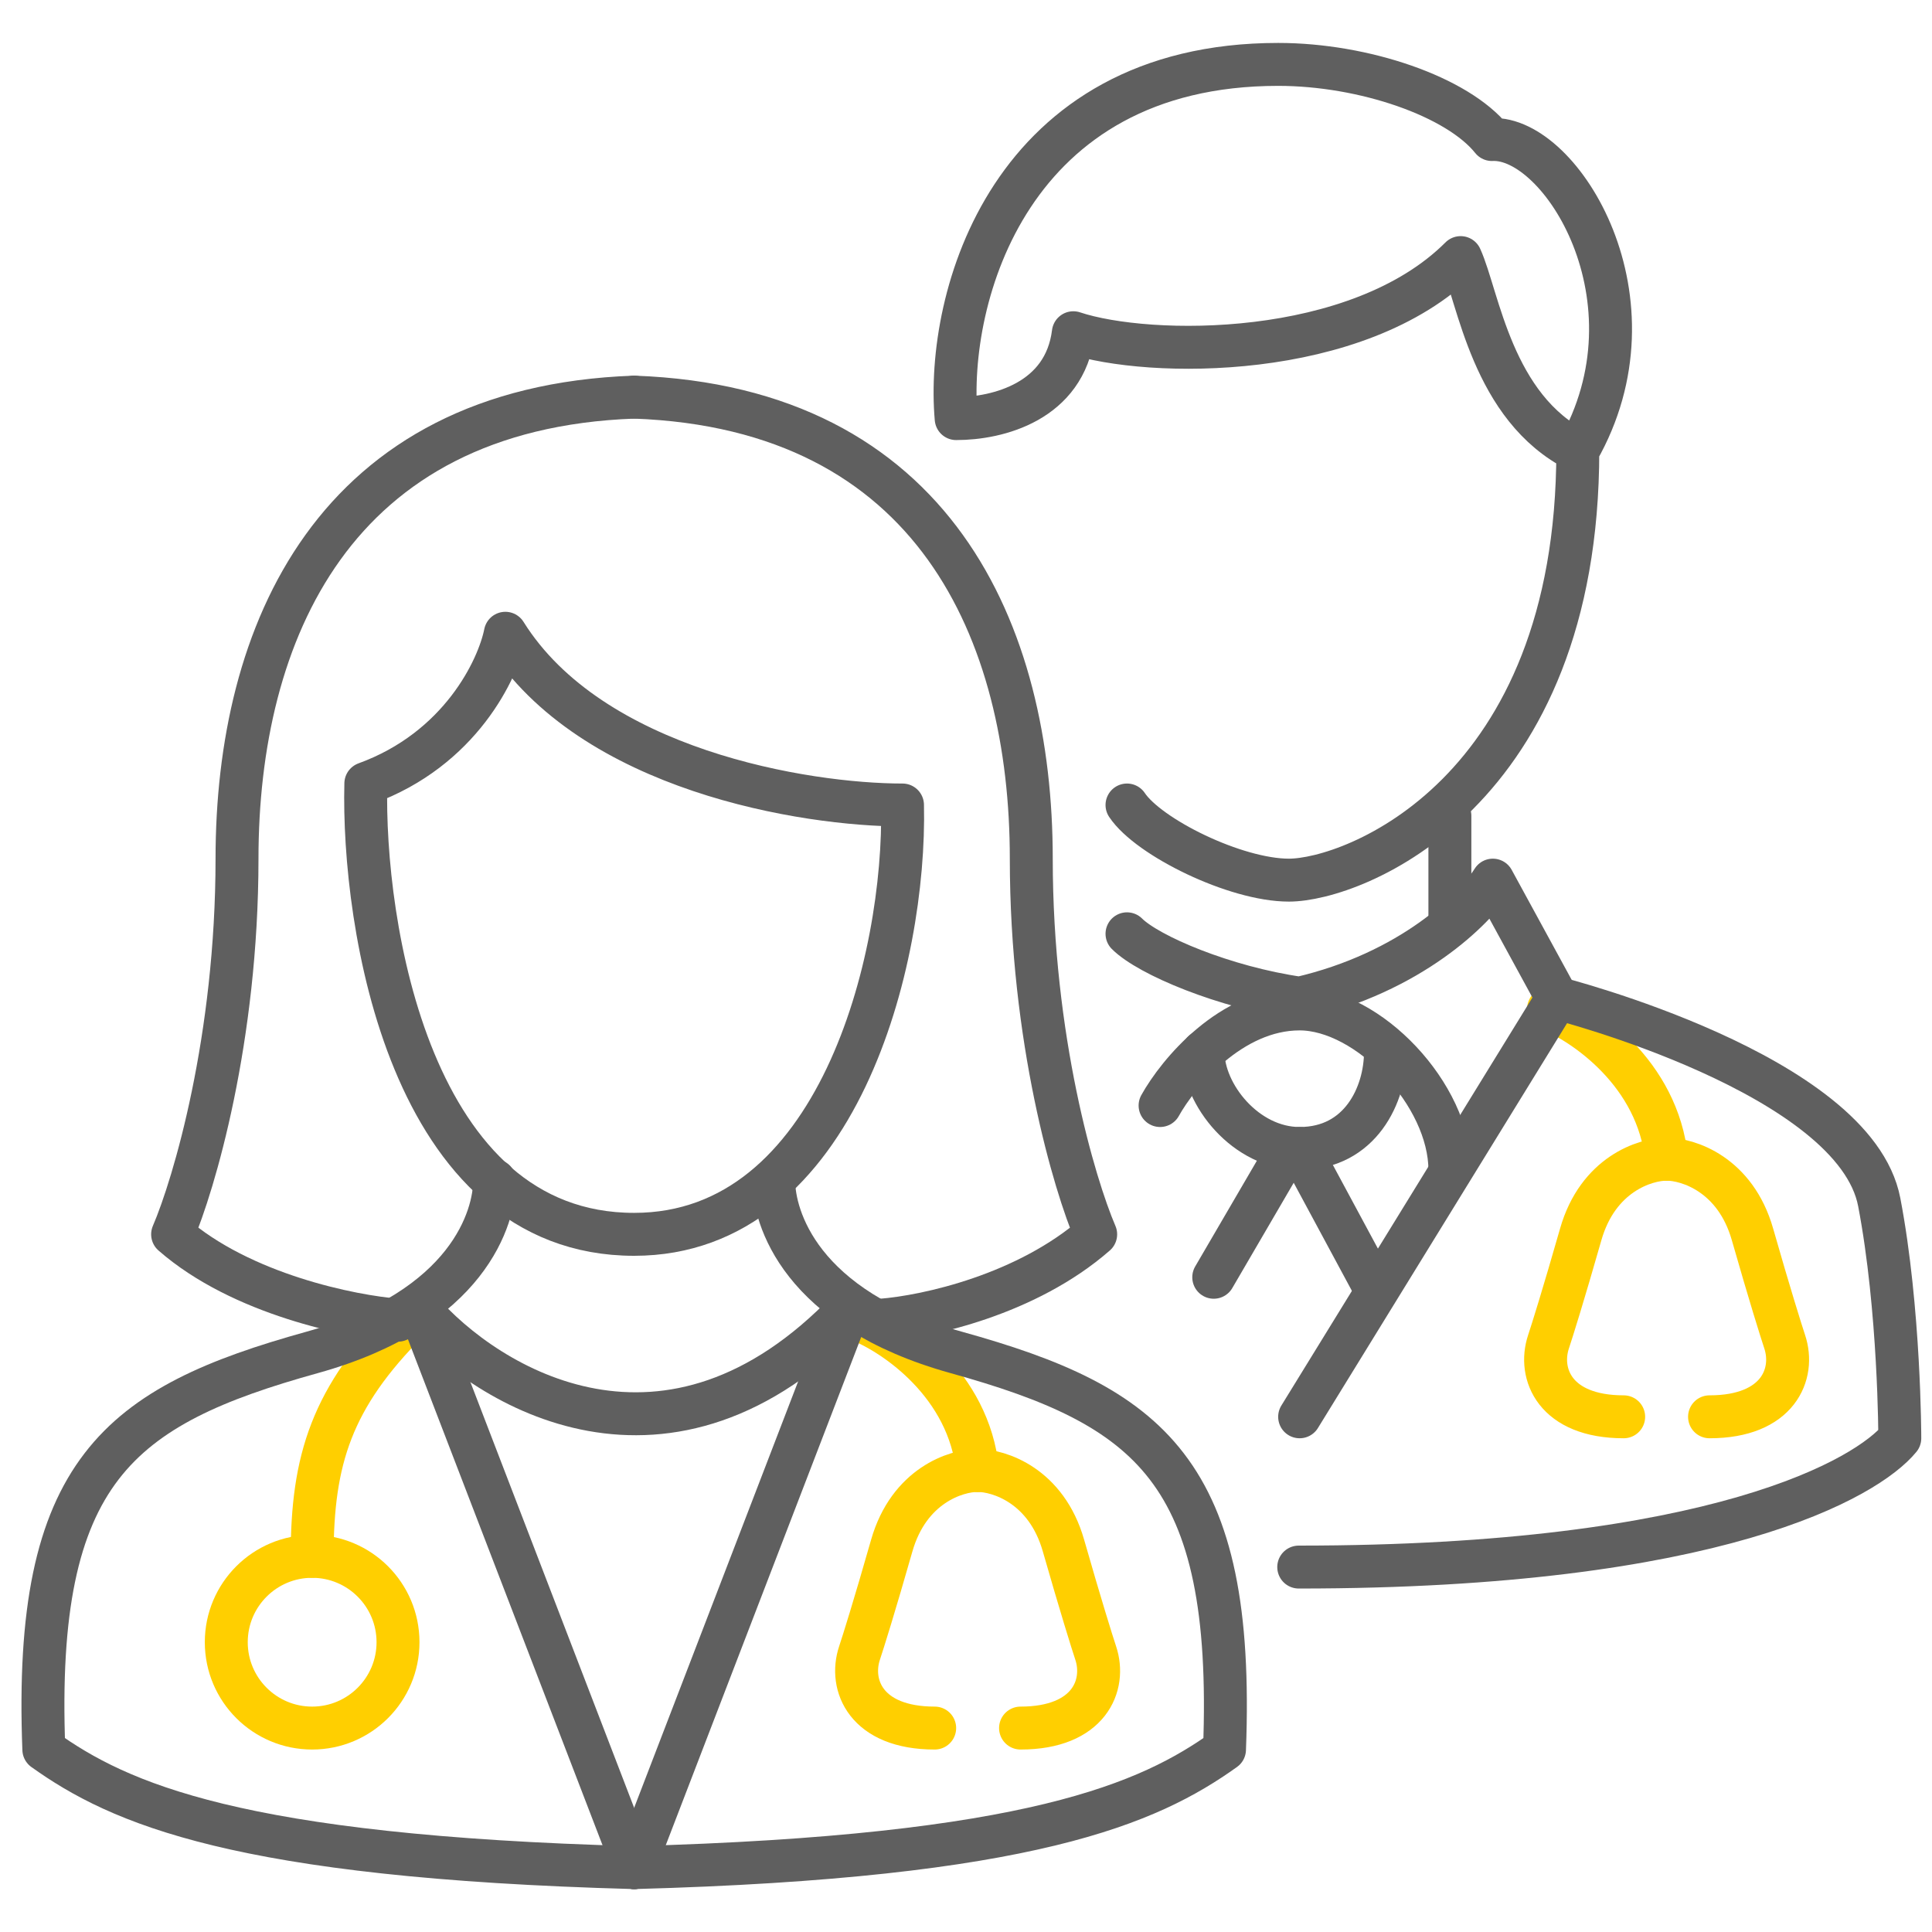
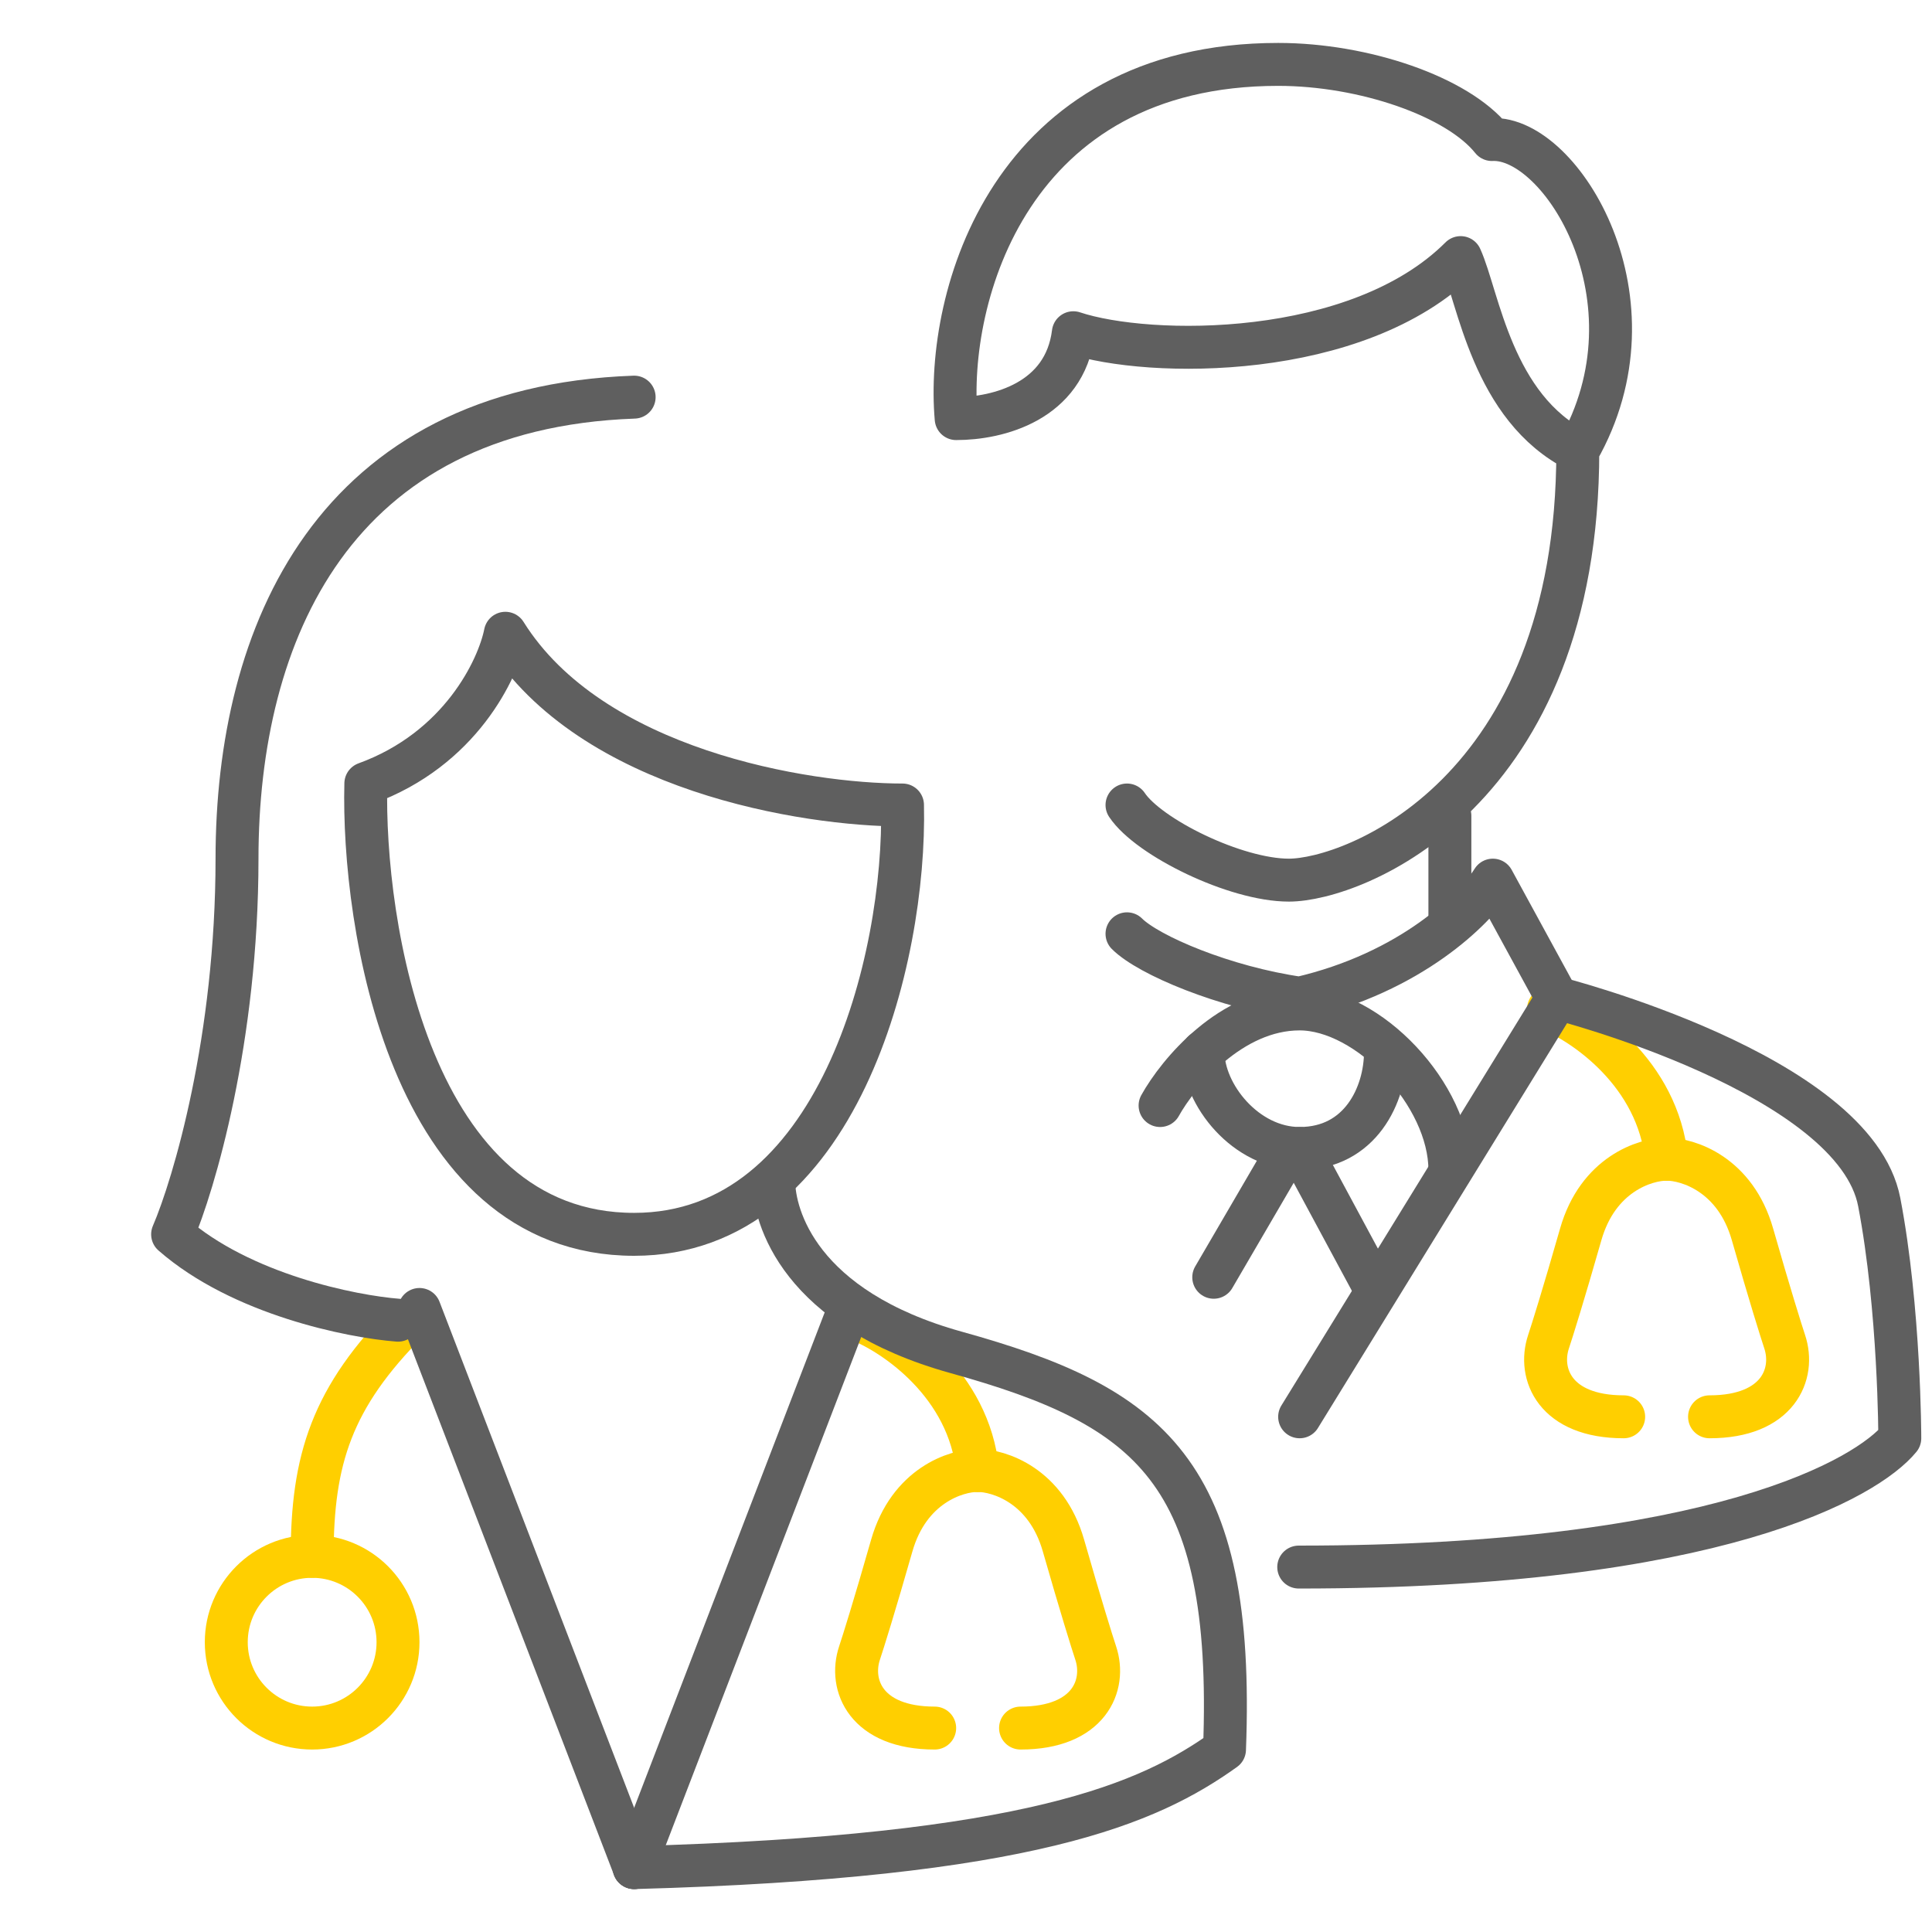
<svg xmlns="http://www.w3.org/2000/svg" width="90" height="90" viewBox="0 0 90 90" fill="none">
  <path d="M72.137 47C73.804 47.667 77.237 50 77.637 54" stroke="#FFCF00" stroke-width="2" stroke-linecap="round" stroke-linejoin="round" />
  <path d="M77.637 54C76.637 54 74.437 54.7 73.637 57.5C72.837 60.3 72.304 62 72.137 62.5C71.637 64 72.437 66 75.637 66" stroke="#FFCF00" stroke-width="2" stroke-linecap="round" stroke-linejoin="round" />
  <path d="M77.637 54C78.637 54 80.837 54.7 81.637 57.5C82.437 60.3 82.971 62 83.137 62.5C83.637 64 82.837 66 79.637 66" stroke="#FFCF00" stroke-width="2" stroke-linecap="round" stroke-linejoin="round" />
  <path d="M40.041 61.5C41.708 62.167 45.142 64.5 45.541 68.5" stroke="#FFCF00" stroke-width="2" stroke-linecap="round" stroke-linejoin="round" />
  <circle cx="14.541" cy="76.5" r="4" stroke="#FFCF00" stroke-width="2" stroke-linecap="round" stroke-linejoin="round" />
  <path d="M45.541 68.5C44.541 68.5 42.342 69.2 41.541 72C40.742 74.8 40.208 76.5 40.041 77C39.541 78.5 40.342 80.5 43.541 80.5" stroke="#FFCF00" stroke-width="2" stroke-linecap="round" stroke-linejoin="round" />
  <path d="M45.541 68.5C46.541 68.5 48.742 69.2 49.541 72C50.342 74.8 50.875 76.5 51.041 77C51.541 78.5 50.742 80.5 47.541 80.5" stroke="#FFCF00" stroke-width="2" stroke-linecap="round" stroke-linejoin="round" />
  <path d="M14.541 72.5C14.541 68 15.442 65.1 19.042 61.5" stroke="#FFCF00" stroke-width="2" stroke-linecap="round" stroke-linejoin="round" />
  <path d="M72.542 46.5C72.542 46.5 86.397 50.026 87.542 56C88.5 61 88.5 67 88.5 67C87 68.833 80 73 60.5 73" stroke="#5F5F5F" stroke-width="2" stroke-linecap="round" stroke-linejoin="round" />
  <path d="M64.541 49C64.541 51 63.37 53.5 60.541 53.5C58.041 53.5 56.041 51 56.041 49" stroke="#5F5F5F" stroke-width="2" stroke-linecap="round" stroke-linejoin="round" />
  <path d="M29.542 57.5C19.073 57.5 16.875 43 17.042 36.5C21.442 34.9 23.208 31.167 23.541 29.5C27.541 35.9 37.542 37.5 42.042 37.5C42.208 44.667 39.041 57.5 29.542 57.5Z" stroke="#5F5F5F" stroke-width="2" stroke-linecap="round" stroke-linejoin="round" />
-   <path d="M23.042 55C23.042 56.667 21.854 60.969 14.542 63C5.542 65.5 1.542 68.5 2.042 81.5C5.542 84 11.042 86.5 29.542 87" stroke="#5F5F5F" stroke-width="2" stroke-linecap="round" stroke-linejoin="round" />
  <path d="M36.042 55C36.042 56.667 37.229 60.969 44.542 63C53.542 65.5 57.542 68.5 57.042 81.5C53.542 84 48.042 86.5 29.542 87" stroke="#5F5F5F" stroke-width="2" stroke-linecap="round" stroke-linejoin="round" />
-   <path d="M19.541 61C22.708 64.667 31.142 69.8 39.541 61" stroke="#5F5F5F" stroke-width="2" stroke-linecap="round" stroke-linejoin="round" />
  <path d="M19.541 61L29.541 87" stroke="#5F5F5F" stroke-width="2" stroke-linecap="round" stroke-linejoin="round" />
  <path d="M39.541 61L29.541 87" stroke="#5F5F5F" stroke-width="2" stroke-linecap="round" stroke-linejoin="round" />
  <path d="M18.541 61.5C16.375 61.333 11.242 60.3 8.041 57.5C9.041 55.167 11.041 48.4 11.041 40C11.041 29.5 15.541 19 29.541 18.5" stroke="#5F5F5F" stroke-width="2" stroke-linecap="round" stroke-linejoin="round" />
-   <path d="M41.041 61.5C43.208 61.333 47.842 60.3 51.041 57.5C50.041 55.167 48.041 48.4 48.041 40C48.041 29.5 43.541 19 29.541 18.5" stroke="#5F5F5F" stroke-width="2" stroke-linecap="round" stroke-linejoin="round" />
  <path d="M73.5 21C69.5 19 68.875 13.833 68.042 12C63.242 16.8 53.5 16.667 50 15.5C49.6 18.7 46.5 19.5 44.542 19.5C44.042 13.833 47.042 3 59.542 3C63.542 3 67.9 4.5 69.5 6.5C72.73 6.346 77.5 14 73.5 21ZM73.5 21C73.5 37 63.042 41 60.042 41C57.542 41 53.5 39 52.5 37.5" stroke="#5F5F5F" stroke-width="2" stroke-linecap="round" stroke-linejoin="round" />
  <path d="M67.541 38V43" stroke="#5F5F5F" stroke-width="2" stroke-linecap="round" stroke-linejoin="round" />
  <path d="M52.5 43.5C53.5 44.5 57.042 46 60.542 46.5C65.742 45.3 68.708 42.333 69.542 41L72.542 46.5L60.542 66" stroke="#5F5F5F" stroke-width="2" stroke-linecap="round" stroke-linejoin="round" />
  <path d="M54.041 51.5C54.875 50 57.342 47 60.541 47C63.742 47 67.541 51 67.541 54.5" stroke="#5F5F5F" stroke-width="2" stroke-linecap="round" stroke-linejoin="round" />
  <path d="M60.541 53.5L64.041 60M60.041 53.5L56.541 59.5" stroke="#5F5F5F" stroke-width="2" stroke-linecap="round" stroke-linejoin="round" />
</svg>